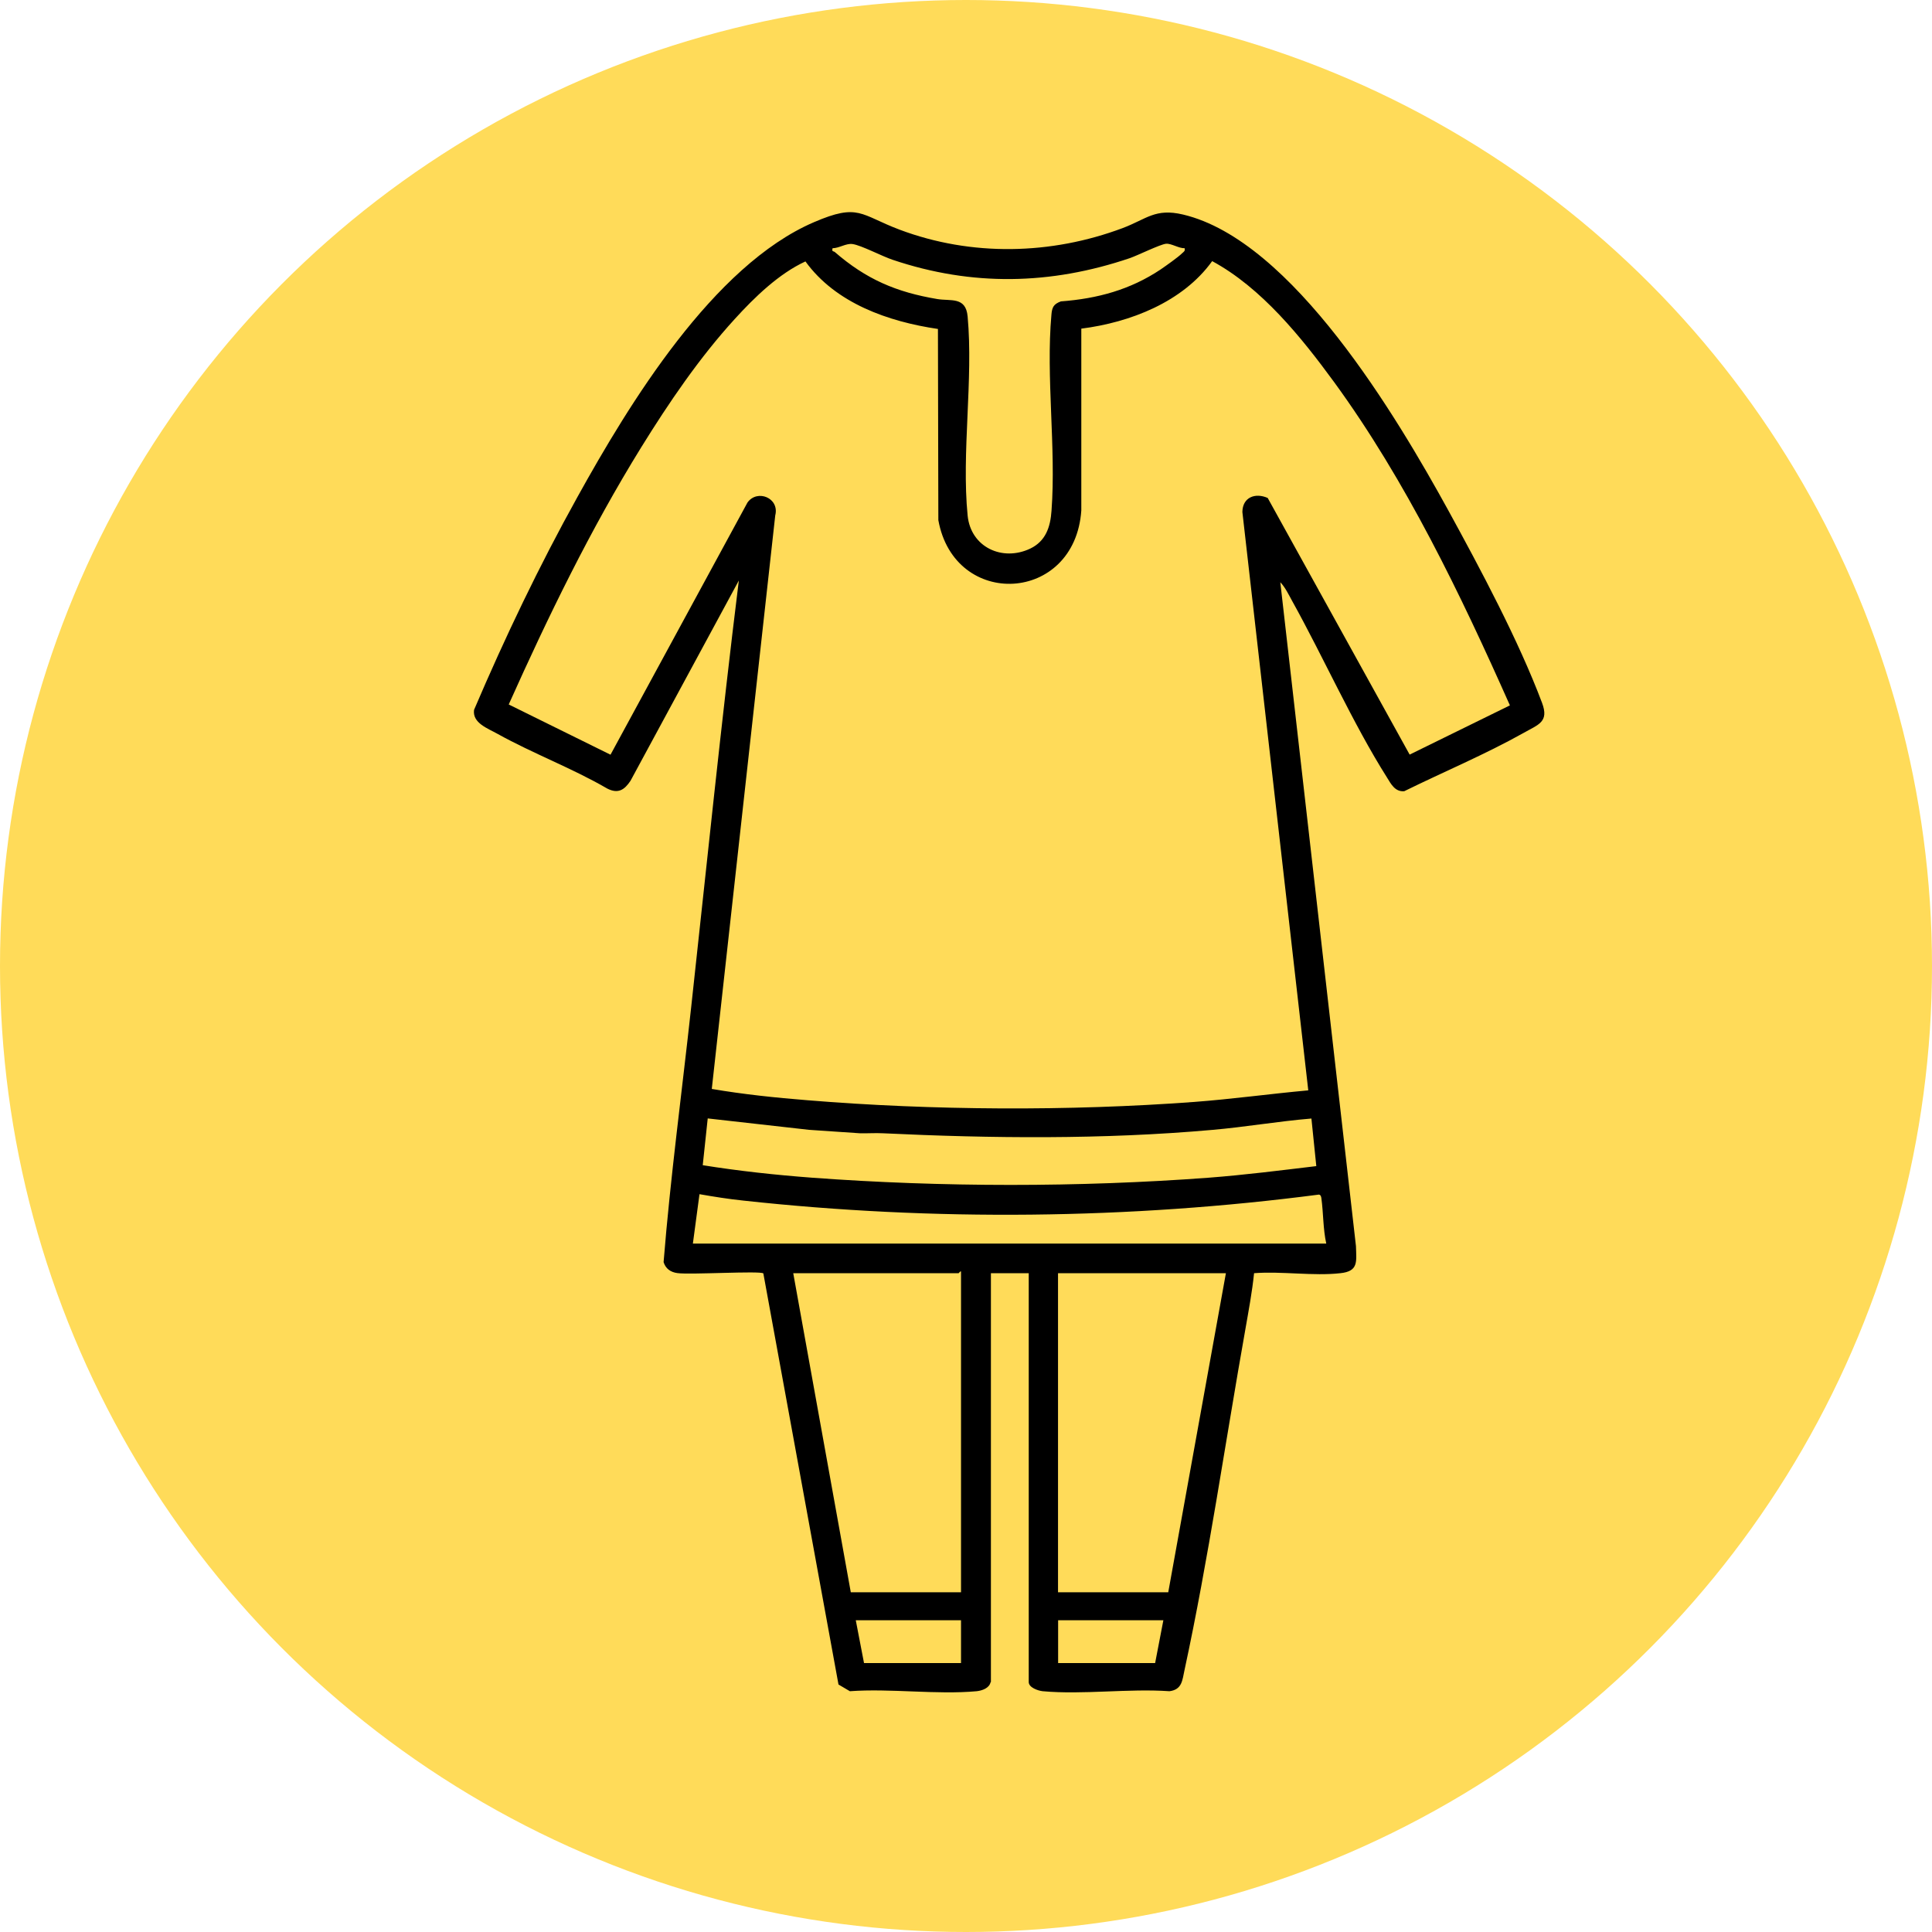
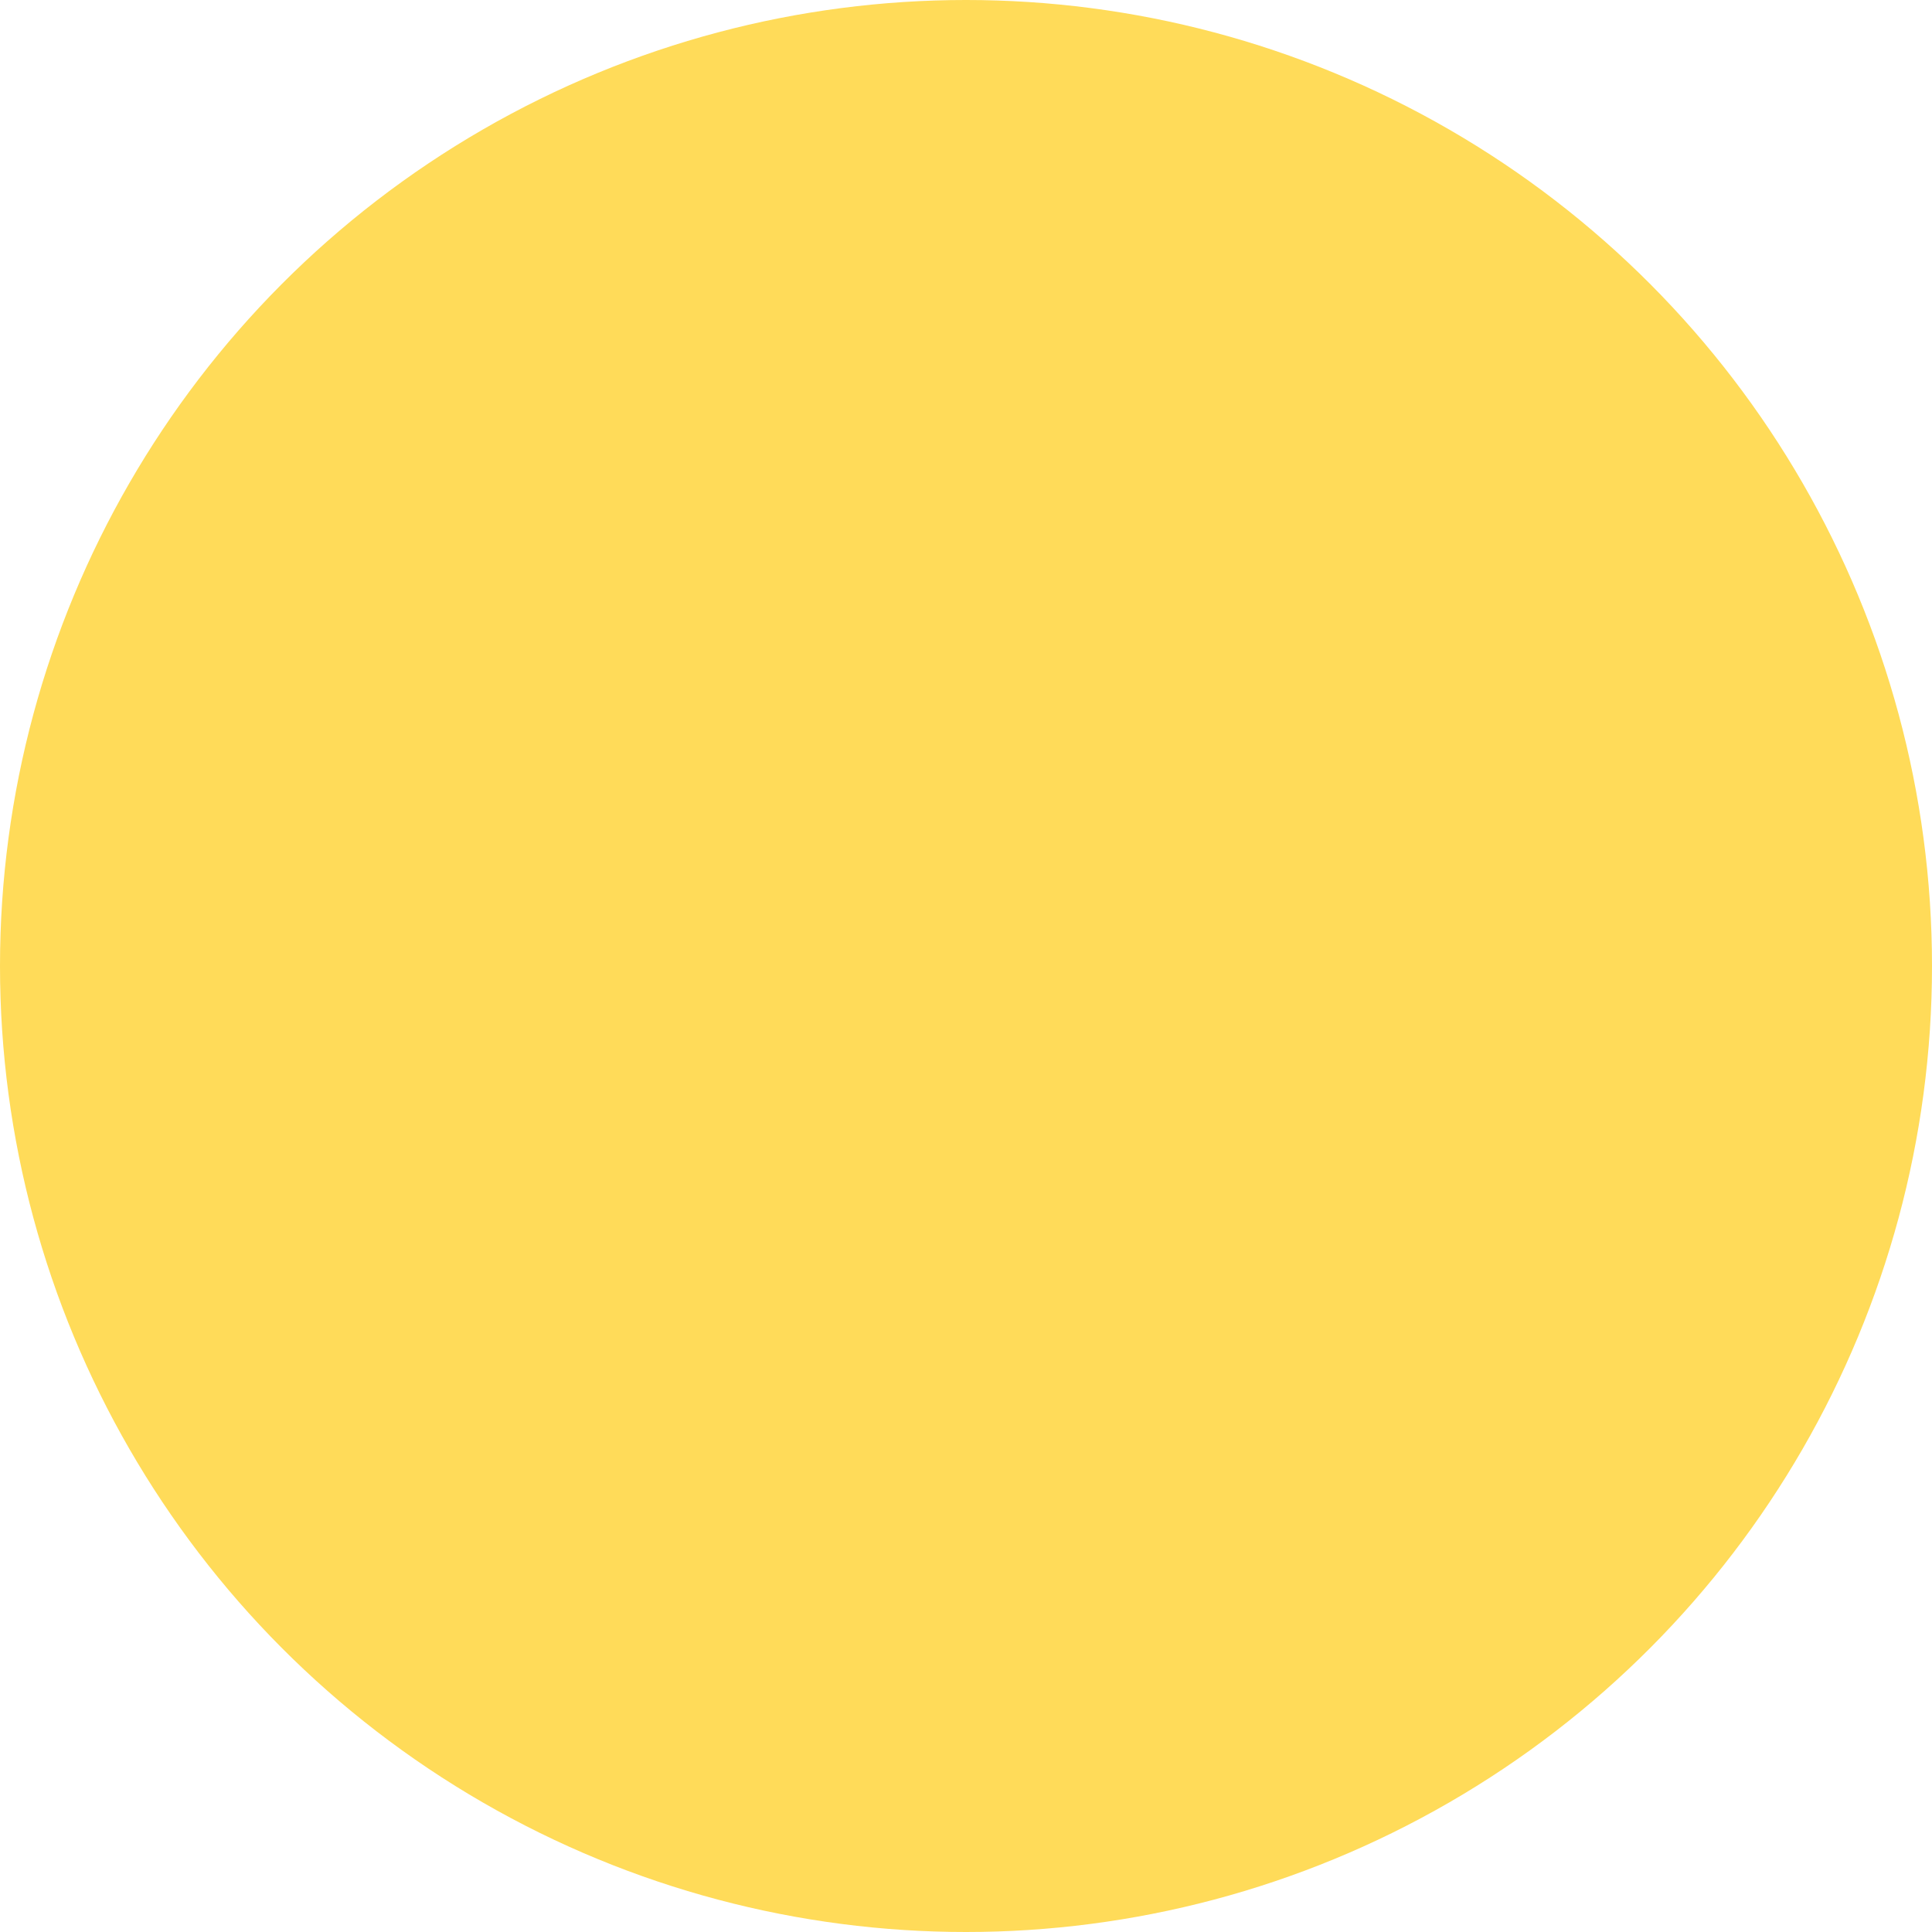
<svg xmlns="http://www.w3.org/2000/svg" fill="none" viewBox="0 0 19 19" height="19" width="19">
  <circle fill="#FFDB59" r="9.5" cy="9.5" cx="9.5" />
-   <path fill="black" d="M9.742 16.542C9.73 16.602 9.659 16.626 9.605 16.632C9.21 16.668 8.76 16.603 8.358 16.632L8.246 16.566L7.507 12.523C7.475 12.496 6.784 12.538 6.661 12.52C6.595 12.511 6.546 12.477 6.526 12.412C6.593 11.577 6.706 10.742 6.797 9.908C6.95 8.508 7.093 7.107 7.266 5.709L6.201 7.678C6.141 7.769 6.078 7.809 5.972 7.755C5.626 7.554 5.242 7.411 4.893 7.217C4.797 7.163 4.644 7.111 4.662 6.981C4.966 6.269 5.302 5.566 5.678 4.889C6.186 3.972 7.013 2.611 8.005 2.185C8.446 1.995 8.46 2.113 8.848 2.259C9.554 2.524 10.337 2.507 11.041 2.243C11.277 2.154 11.36 2.045 11.635 2.11C12.711 2.365 13.74 4.104 14.243 5.019C14.559 5.596 14.935 6.3 15.165 6.912C15.236 7.101 15.129 7.125 14.985 7.207C14.607 7.419 14.198 7.59 13.81 7.781C13.72 7.789 13.68 7.711 13.64 7.646C13.305 7.116 13.017 6.467 12.707 5.909C12.674 5.849 12.638 5.774 12.591 5.726L13.335 12.255C13.339 12.407 13.362 12.502 13.182 12.521C12.917 12.551 12.603 12.5 12.333 12.521C12.314 12.707 12.279 12.891 12.247 13.075C12.051 14.177 11.884 15.336 11.649 16.424C11.627 16.524 11.626 16.616 11.501 16.632C11.099 16.604 10.65 16.668 10.254 16.632C10.208 16.627 10.117 16.596 10.117 16.542V12.521H9.745V16.542H9.742ZM11.651 2.441C11.595 2.444 11.52 2.393 11.468 2.397C11.408 2.403 11.191 2.511 11.11 2.539C10.333 2.802 9.56 2.818 8.779 2.555C8.676 2.521 8.47 2.412 8.384 2.4C8.321 2.391 8.252 2.441 8.188 2.441C8.178 2.479 8.197 2.468 8.209 2.478C8.518 2.746 8.813 2.873 9.218 2.941C9.35 2.963 9.498 2.915 9.516 3.112C9.573 3.732 9.455 4.452 9.516 5.07C9.547 5.383 9.859 5.525 10.132 5.395C10.284 5.322 10.33 5.183 10.341 5.023C10.387 4.404 10.285 3.708 10.34 3.096C10.346 3.022 10.361 2.991 10.433 2.964C10.792 2.937 11.114 2.85 11.414 2.65C11.466 2.614 11.585 2.531 11.626 2.49C11.642 2.475 11.657 2.469 11.65 2.442L11.651 2.441ZM9.223 3.235C8.736 3.163 8.219 2.983 7.921 2.571C7.66 2.691 7.421 2.923 7.227 3.136C6.878 3.518 6.578 3.96 6.306 4.399C5.807 5.206 5.391 6.062 5.003 6.928L6.004 7.422L7.351 4.942C7.447 4.808 7.668 4.896 7.624 5.069L7 10.709C7.31 10.762 7.626 10.795 7.939 10.82C9.165 10.921 10.516 10.928 11.742 10.837C12.117 10.809 12.491 10.757 12.866 10.723L12.218 5.035C12.22 4.89 12.344 4.843 12.467 4.897L13.863 7.421L14.849 6.937C14.363 5.844 13.828 4.729 13.122 3.76C12.798 3.317 12.407 2.831 11.921 2.568C11.632 2.97 11.115 3.171 10.634 3.232V5.02C10.571 5.935 9.386 5.994 9.228 5.115L9.224 3.233L9.223 3.235ZM12.898 11C12.57 11.027 12.245 11.084 11.919 11.112C10.849 11.207 9.753 11.196 8.683 11.145C8.607 11.141 8.531 11.147 8.456 11.145L7.955 11.111L6.96 10.999L6.911 11.459C7.266 11.516 7.628 11.555 7.987 11.582C9.258 11.676 10.615 11.677 11.886 11.582C12.24 11.555 12.593 11.51 12.945 11.468L12.897 11H12.898ZM13.043 12.23C13.011 12.085 13.015 11.93 12.995 11.784C12.993 11.769 12.989 11.751 12.971 11.748C11.108 11.991 9.18 12.011 7.31 11.807C7.166 11.792 7.021 11.769 6.879 11.744L6.814 12.23H13.043ZM9.451 15.659V12.504C9.44 12.5 9.432 12.521 9.427 12.521H7.801L8.367 15.659H9.451ZM12.056 12.521H10.405V15.659H11.489L12.056 12.521ZM9.451 15.934H8.416L8.497 16.355H9.451V15.934ZM11.441 15.934H10.406V16.355H11.36L11.441 15.934Z" />
</svg>